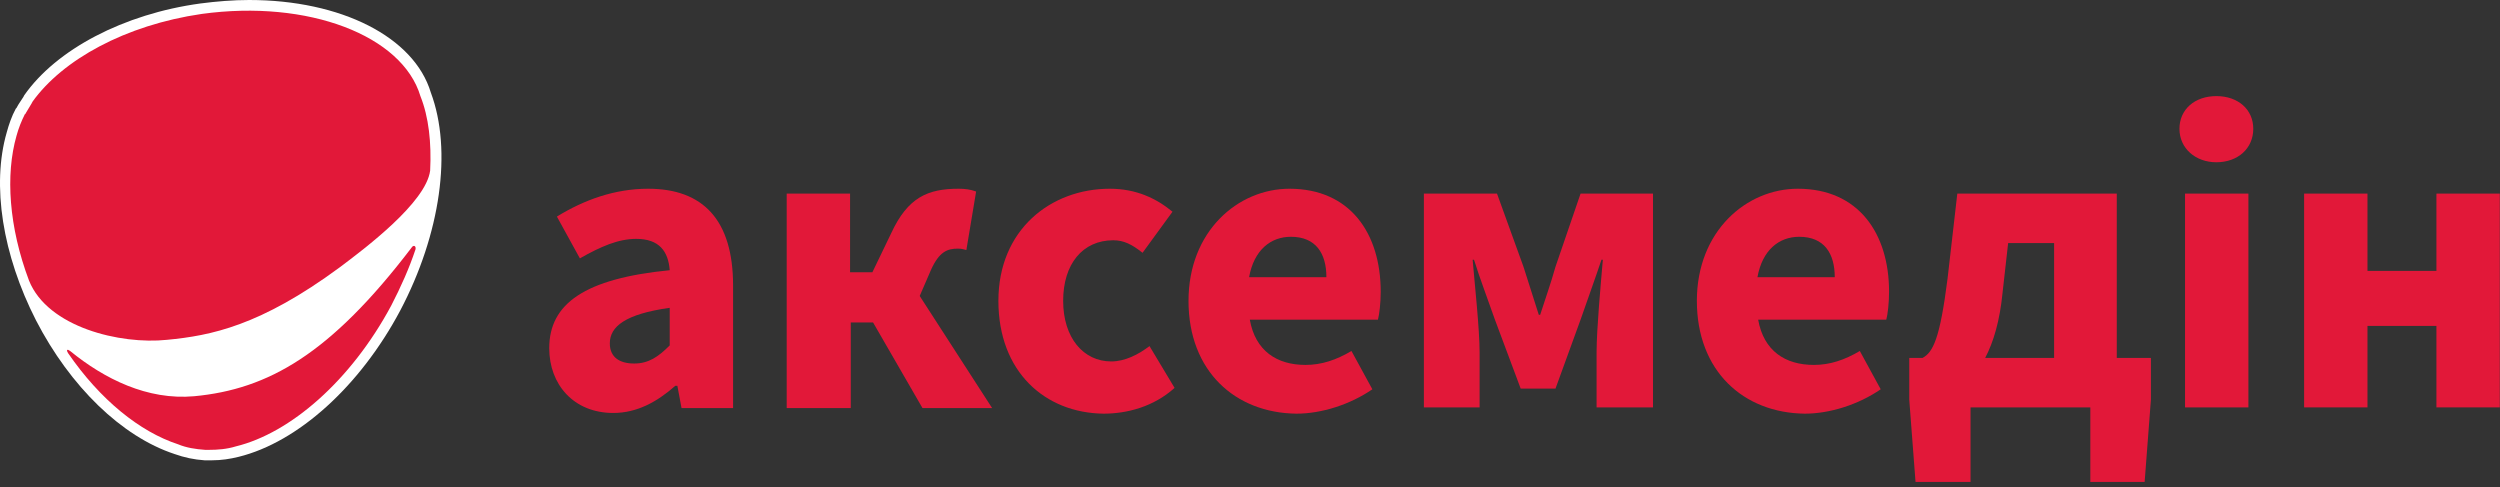
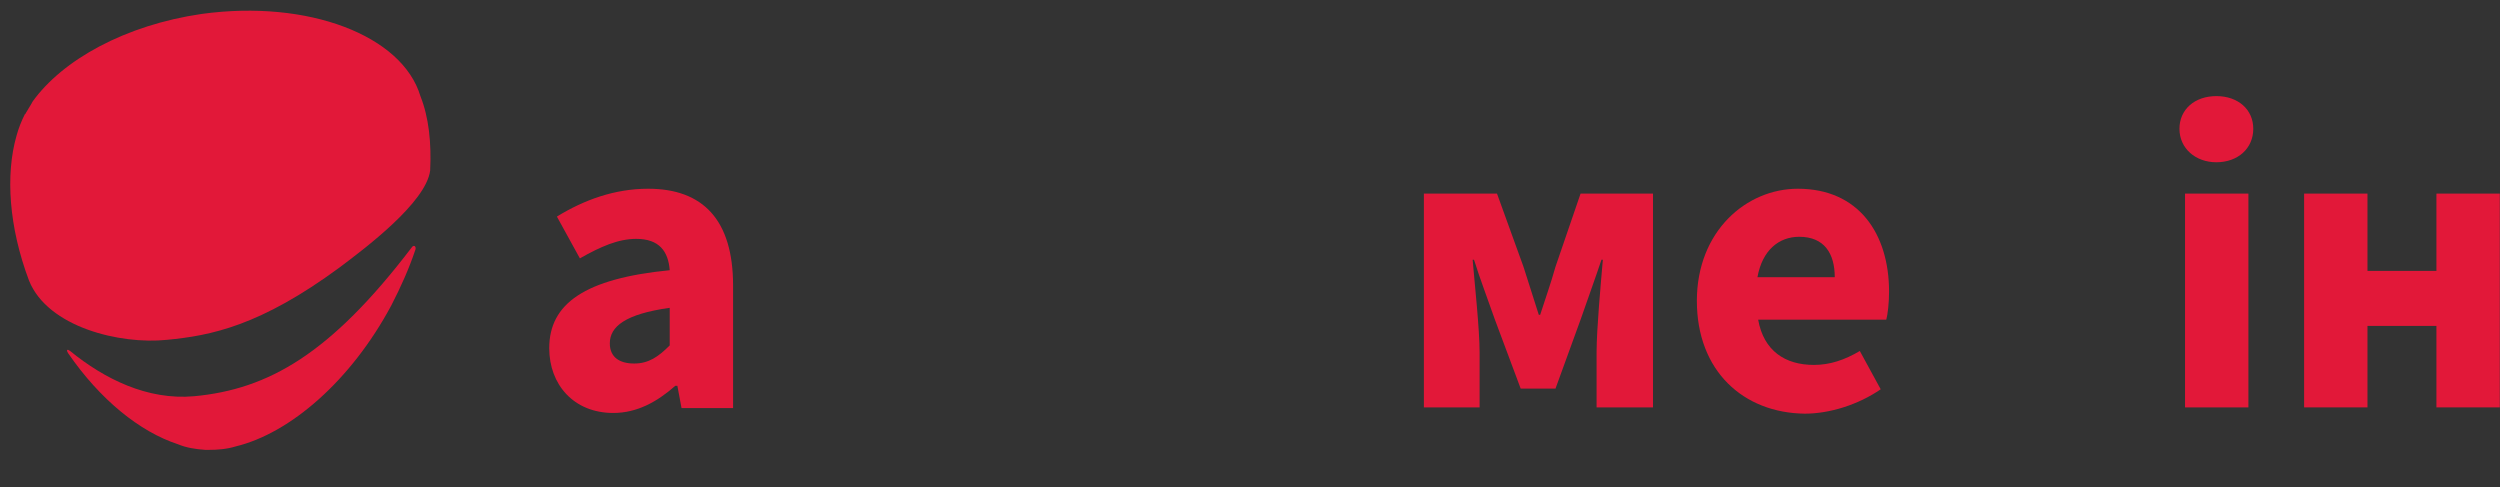
<svg xmlns="http://www.w3.org/2000/svg" width="359" height="70" viewBox="0 0 359 70" fill="none">
  <rect x="0" y="0" width="359" height="70" fill="#333333" stroke="none" />
-   <path d="M61.87 13.3C59.47 5.3 48.97 0 35.77 0C33.47 0 31.07 0.2 28.77 0.5C17.77 2 8.07 7.1 3.47 13.7L3.37 13.9C3.07 14.4 2.67 14.9 2.37 15.5L2.27 15.6C1.67 16.7 1.27 17.9 0.97 19C-1.23 26.6 0.37 36.6 5.17 46C10.07 55.5 17.47 62.7 25.07 65.2C26.47 65.7 27.87 66 29.37 66.1H29.67C29.77 66.1 29.87 66.1 29.97 66.1C30.17 66.1 30.27 66.1 30.47 66.1C31.77 66.1 33.07 65.9 34.27 65.6C42.77 63.5 51.67 55.5 57.47 44.6C63.27 33.6 64.97 21.6 61.87 13.3Z" fill="white" />
  <path d="M59.07 35.6C47.47 50.8 38.57 55.9 27.87 56.9C21.17 57.5 14.97 54.4 10.07 50.4C9.67 50.1 9.47 50.2 9.77 50.7C14.37 57.4 20.07 62 25.57 63.8C26.77 64.3 28.07 64.5 29.47 64.6H29.57C29.67 64.6 29.87 64.6 29.97 64.6C31.27 64.6 32.57 64.5 33.87 64.1C41.67 62.2 50.37 54.7 56.17 43.9C57.57 41.2 58.77 38.5 59.67 35.8C59.77 35.3 59.37 35.1 59.07 35.6Z" fill="#E21839" />
  <path d="M23.97 48.8C30.27 48.2 37.37 46.8 48.77 38.4C52.37 35.7 61.17 29.1 61.77 24.5C61.97 20.5 61.57 16.8 60.37 13.8C57.77 5.1 44.27 -0.1 28.97 2C17.97 3.6 8.97 8.6 4.67 14.6C4.67 14.7 4.57 14.7 4.57 14.8C4.27 15.3 3.97 15.8 3.67 16.3C3.67 16.3 3.67 16.4 3.57 16.4C3.07 17.4 2.67 18.4 2.37 19.5C0.77 25.1 1.27 32.6 4.17 40.3C6.87 47 17.27 49.5 23.97 48.8Z" fill="#E21839" />
  <path d="M78.87 50.002C78.87 43.602 83.97 40.002 96.17 38.802C95.97 36.102 94.67 34.302 91.37 34.302C88.77 34.302 86.27 35.402 83.27 37.102L79.97 31.102C83.87 28.702 88.27 27.102 93.07 27.102C100.97 27.102 105.27 31.602 105.27 41.002V58.602H97.87L97.27 55.402H96.97C94.37 57.702 91.47 59.302 88.07 59.302C82.37 59.302 78.87 55.202 78.87 50.002ZM96.17 49.602V44.202C89.77 45.102 87.57 46.902 87.57 49.302C87.57 51.302 88.97 52.202 91.07 52.202C93.17 52.202 94.57 51.202 96.17 49.602Z" fill="#E21839" />
-   <path d="M112.97 27.802H122.07V39.102H125.27L127.97 33.502C130.37 28.302 133.27 27.102 137.67 27.102C138.57 27.102 139.37 27.202 140.17 27.502L138.77 35.902C138.37 35.802 138.07 35.702 137.57 35.702C136.07 35.702 134.87 36.102 133.67 38.802L132.07 42.502L142.47 58.602H132.47L125.37 46.302H122.17V58.602H112.97V27.802Z" fill="#E21839" />
-   <path d="M143.37 43.202C143.37 33.002 150.87 27.102 159.37 27.102C163.17 27.102 166.07 28.502 168.37 30.402L164.07 36.302C162.57 35.102 161.37 34.502 159.87 34.502C155.47 34.502 152.67 37.902 152.67 43.202C152.67 48.502 155.57 51.902 159.57 51.902C161.57 51.902 163.47 50.902 165.07 49.702L168.67 55.702C165.67 58.402 161.87 59.402 158.47 59.402C150.07 59.302 143.37 53.402 143.37 43.202Z" fill="#E21839" />
-   <path d="M170.67 43.202C170.67 33.202 177.77 27.102 185.17 27.102C193.87 27.102 198.27 33.502 198.27 41.902C198.27 43.502 198.07 45.202 197.87 45.902H179.47C180.27 50.402 183.37 52.402 187.47 52.402C189.77 52.402 191.87 51.702 194.07 50.402L197.07 55.902C193.87 58.102 189.77 59.402 186.17 59.402C177.37 59.302 170.67 53.302 170.67 43.202ZM190.47 39.802C190.47 36.402 188.97 34.002 185.37 34.002C182.47 34.002 180.07 35.902 179.37 39.802H190.47Z" fill="#E21839" />
  <path d="M204.57 27.801H214.97L218.77 38.301C219.57 40.801 220.27 43.001 220.97 45.201H221.17C221.87 43.001 222.67 40.801 223.37 38.301L226.97 27.801H237.37V58.501H229.27V50.601C229.27 47.301 229.87 40.801 230.17 37.301H229.97C229.07 40.001 227.87 43.301 226.97 45.901L223.37 55.801H218.37L214.67 45.901C213.77 43.301 212.47 39.901 211.67 37.301H211.47C211.77 40.801 212.47 47.301 212.47 50.601V58.501H204.47V27.801H204.57Z" fill="#E21839" />
  <path d="M243.67 43.202C243.67 33.202 250.77 27.102 258.17 27.102C266.87 27.102 271.27 33.502 271.27 41.902C271.27 43.502 271.07 45.202 270.87 45.902H252.47C253.27 50.402 256.37 52.402 260.47 52.402C262.77 52.402 264.87 51.702 267.07 50.402L270.07 55.902C266.87 58.102 262.77 59.402 259.17 59.402C250.37 59.302 243.67 53.302 243.67 43.202ZM263.47 39.802C263.47 36.402 261.97 34.002 258.37 34.002C255.47 34.002 253.07 35.902 252.37 39.802H263.47Z" fill="#E21839" />
-   <path d="M282.97 69.201H275.07L274.17 57.401V51.401H276.07C277.57 50.601 278.57 48.701 279.67 40.001L281.07 27.801H303.97V51.401H308.87V57.401L307.97 69.201H300.17V58.501H282.97V69.201ZM285.07 51.401H294.97V34.901H288.37L287.57 42.001C287.17 46.101 286.27 49.101 285.07 51.401Z" fill="#E21839" />
  <path d="M312.97 18.501C312.97 15.701 315.17 13.801 318.27 13.801C321.37 13.801 323.57 15.701 323.57 18.501C323.57 21.301 321.37 23.301 318.27 23.301C315.27 23.301 312.97 21.301 312.97 18.501ZM313.77 27.801H322.87V58.501H313.77V27.801Z" fill="#E21839" />
  <path d="M330.87 27.801H339.97V38.901H349.87V27.801H358.97V58.501H349.87V46.801H339.97V58.501H330.87V27.801Z" fill="#E21839" />
</svg>